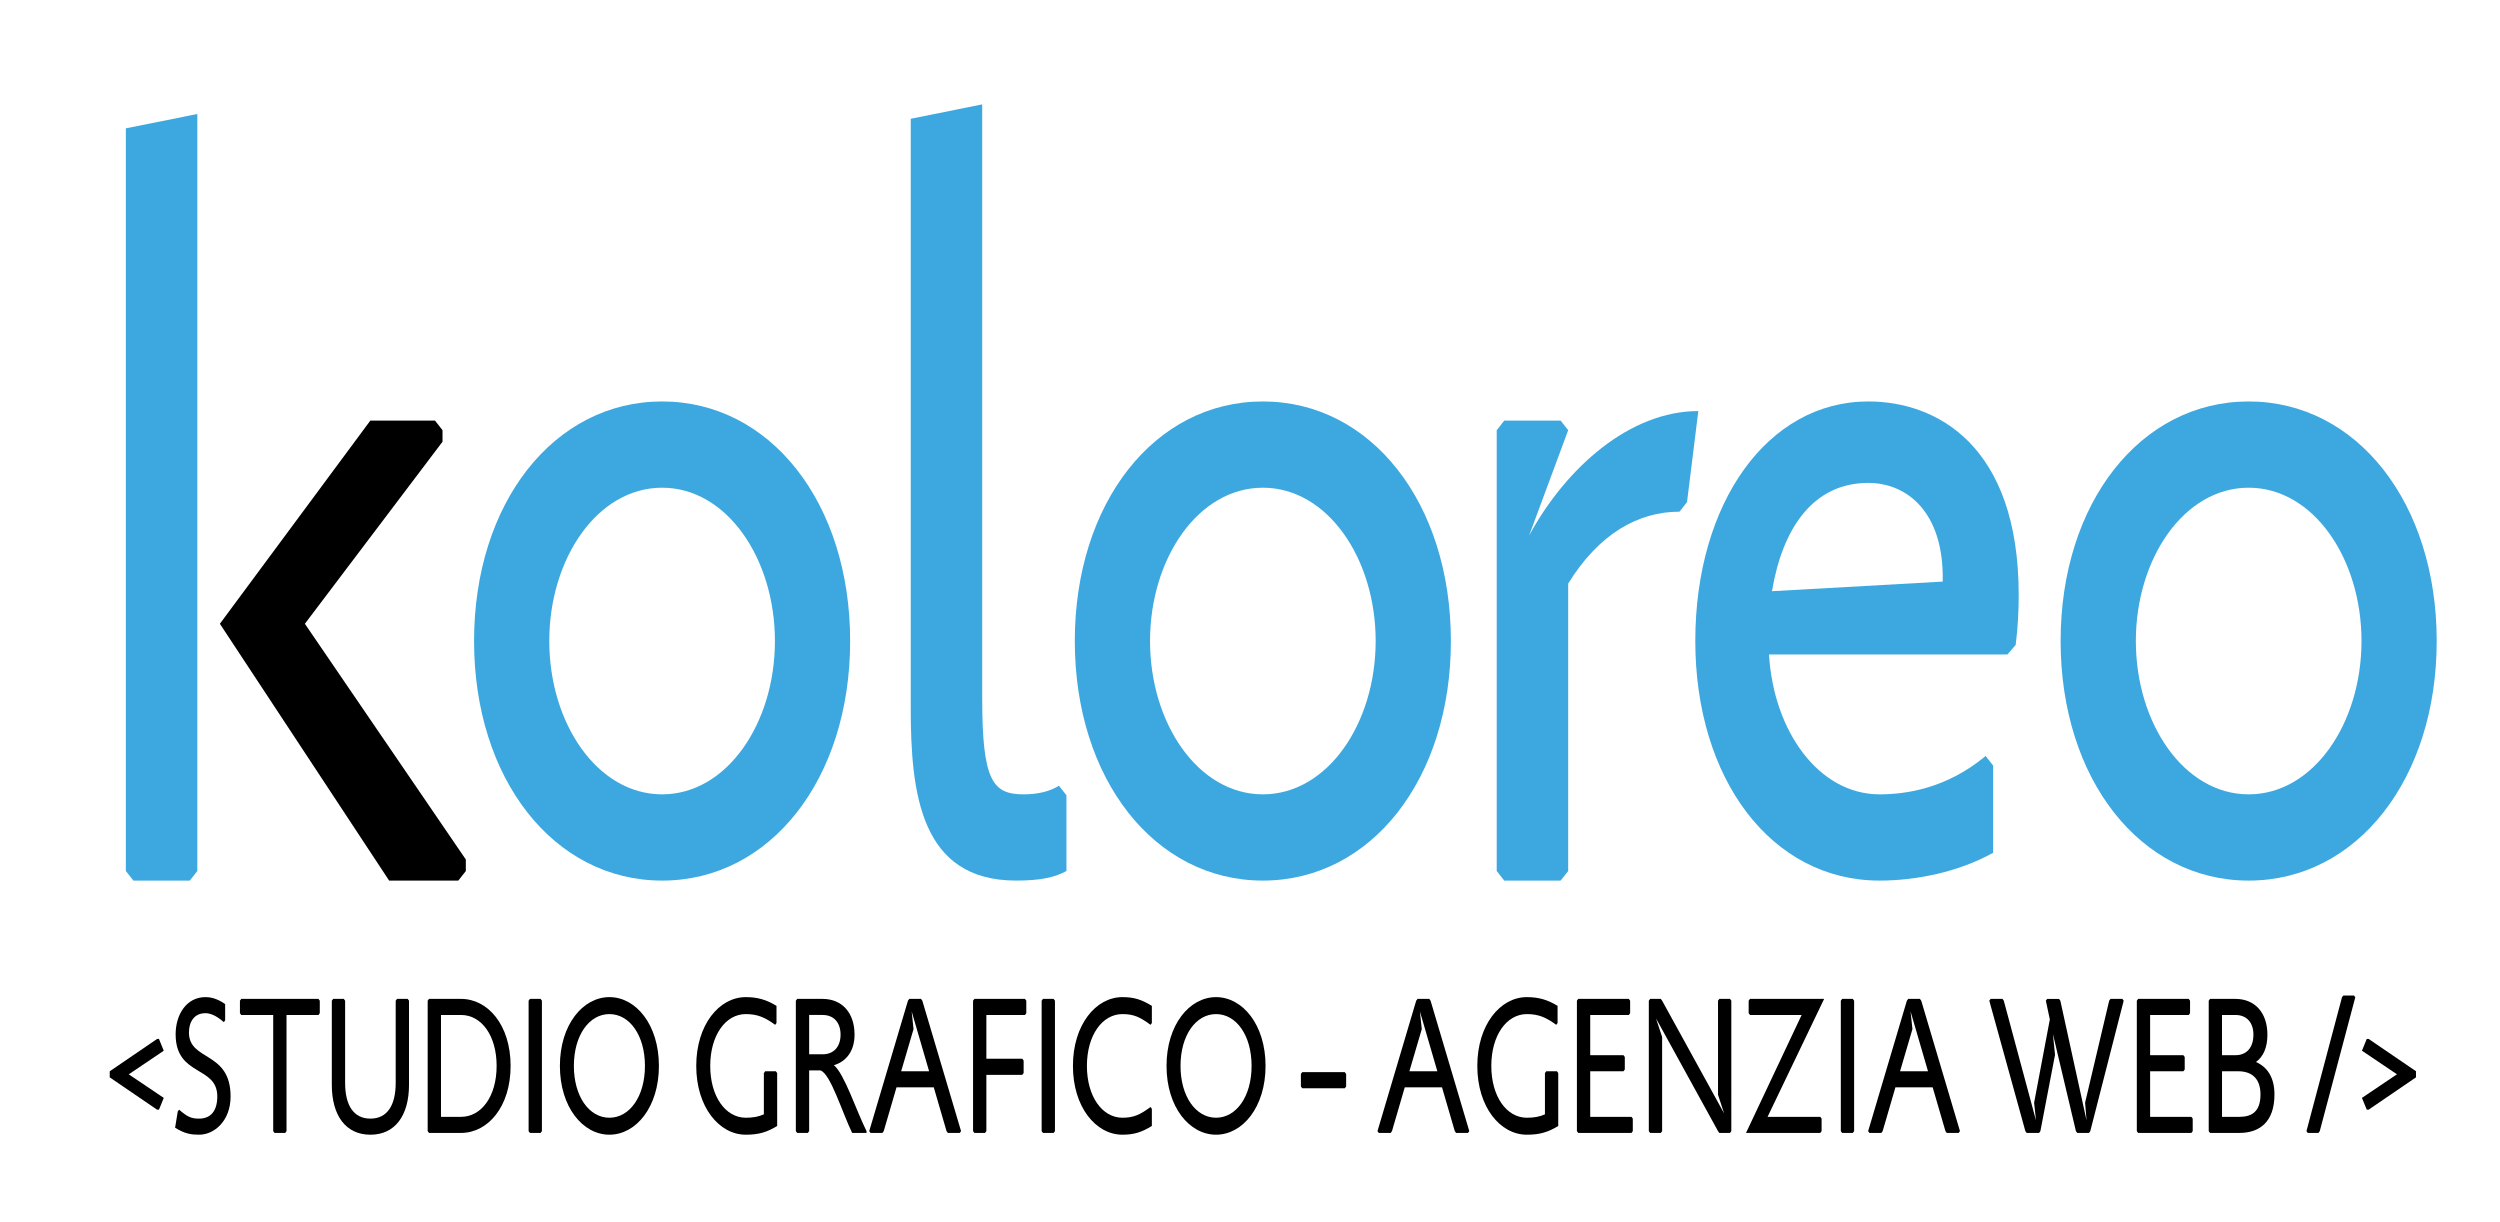
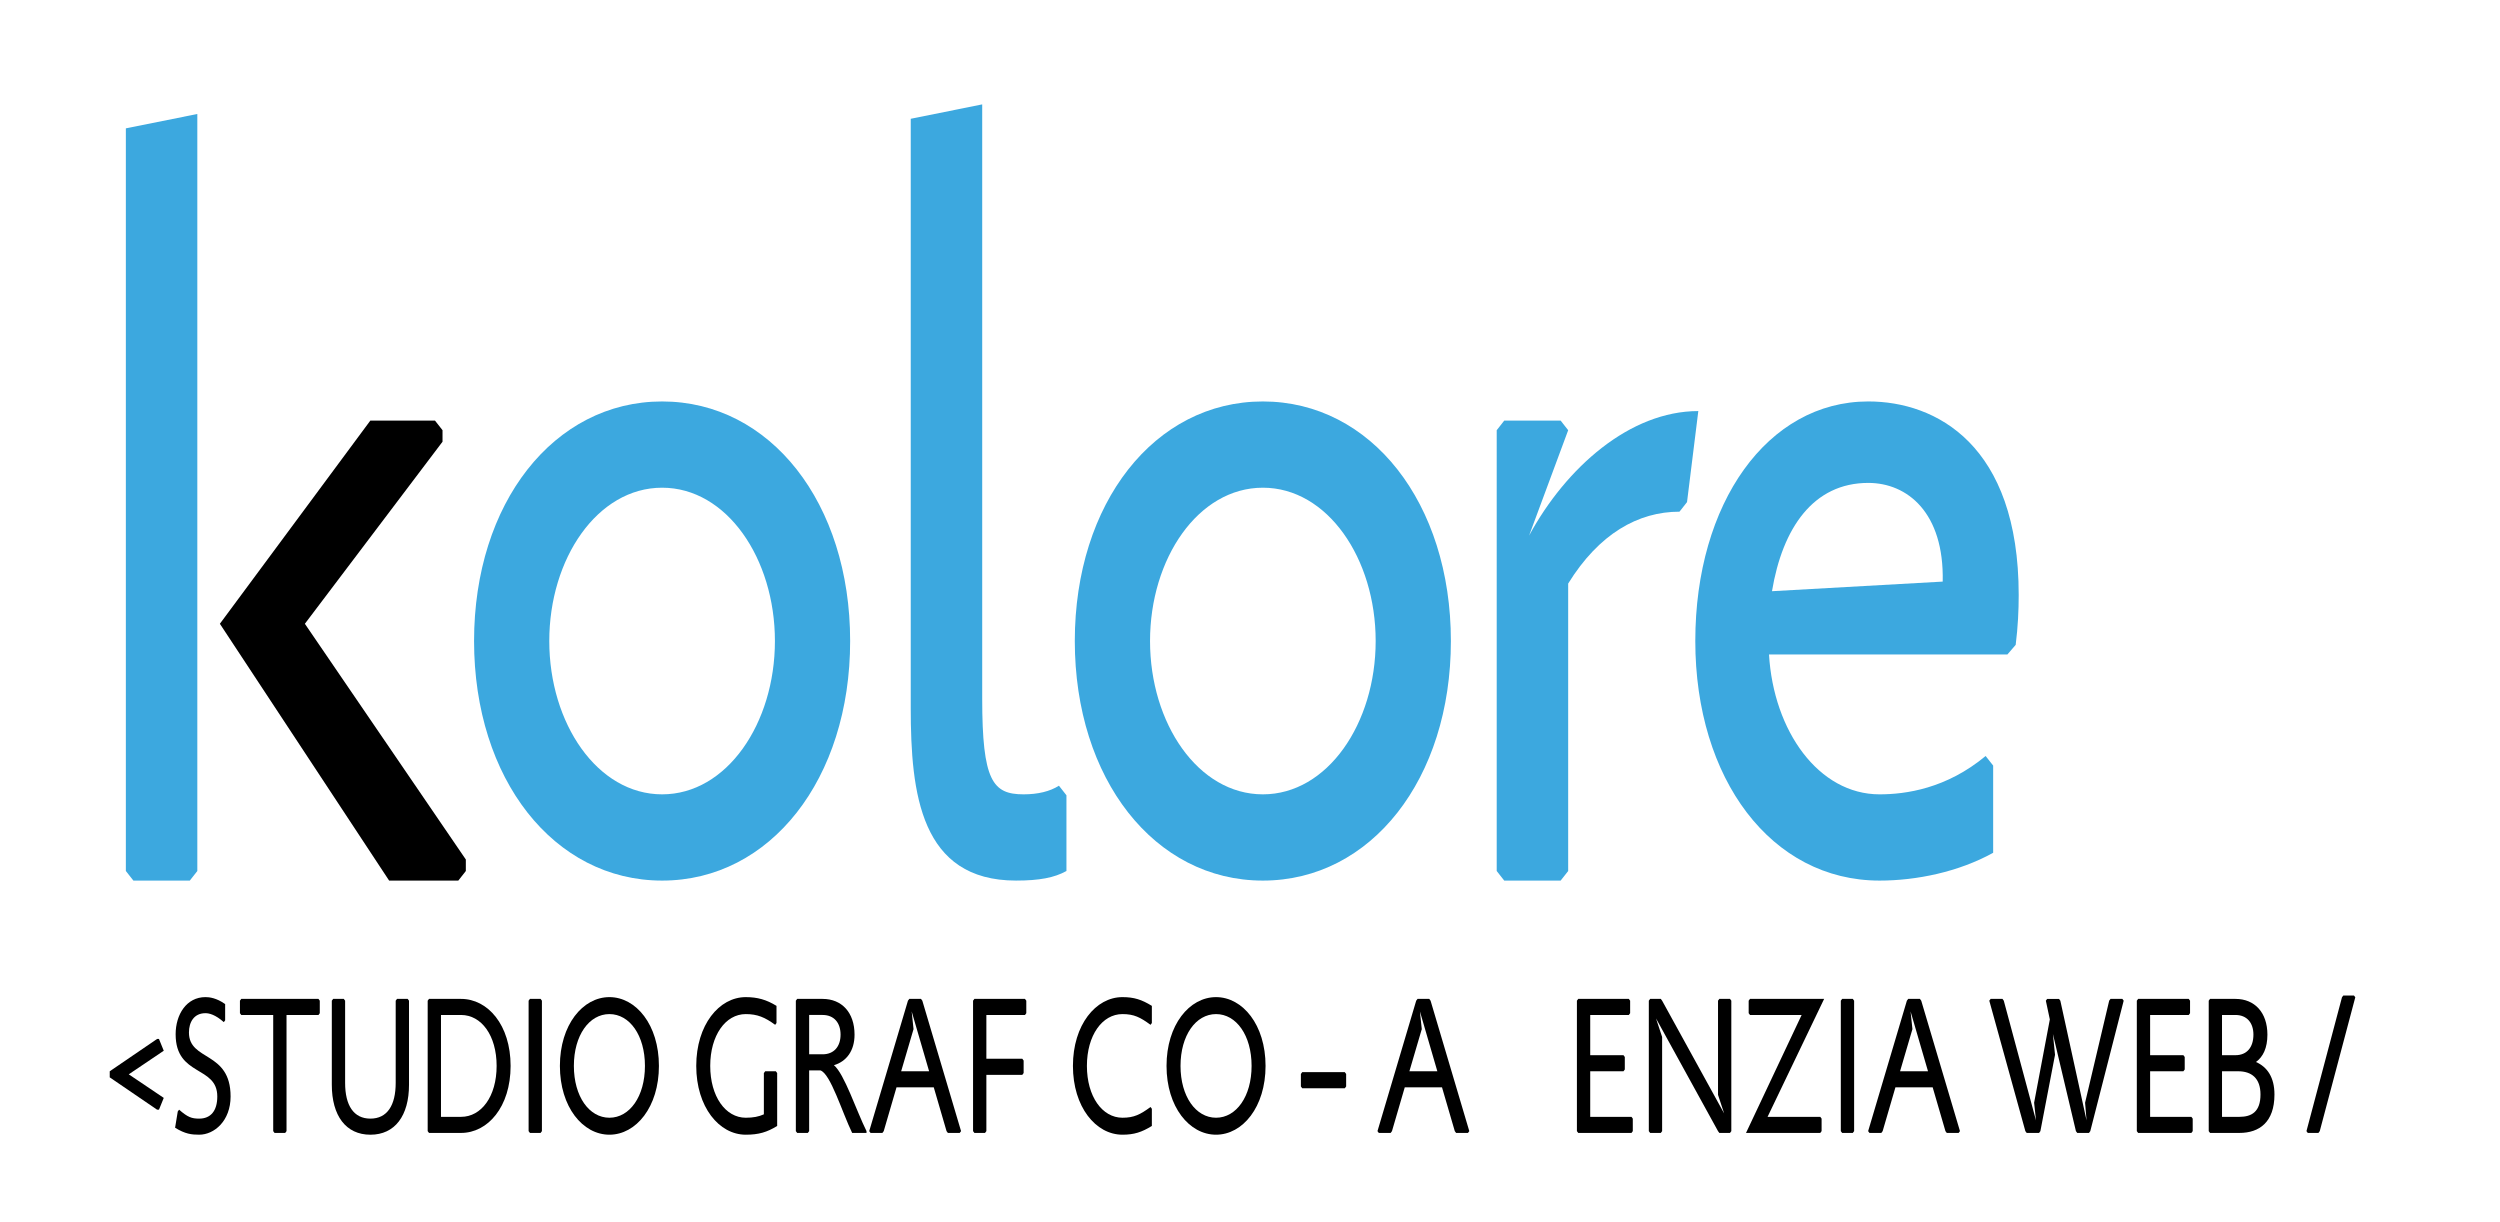
<svg xmlns="http://www.w3.org/2000/svg" version="1.1" id="rJQerPK3M17" x="0px" y="0px" viewBox="0 0 225 110" xml:space="preserve">
  <style>@-webkit-keyframes SJUgSvt3fym_Animation{0%{opacity: 1;}70%{opacity: 0;}100%{opacity: 1;}}@keyframes SJUgSvt3fym_Animation{0%{opacity: 1;}70%{opacity: 0;}100%{opacity: 1;}}@-webkit-keyframes SJUgSvt3fym_SJcuYhGk7_Animation{100%{-webkit-transform: rotate(32400deg);transform: rotate(32400deg);}0%{-webkit-transform: rotate(32400deg);transform: rotate(32400deg);}}@keyframes SJUgSvt3fym_SJcuYhGk7_Animation{100%{-webkit-transform: rotate(32400deg);transform: rotate(32400deg);}0%{-webkit-transform: rotate(32400deg);transform: rotate(32400deg);}}#rJQerPK3M17 *{-webkit-animation-duration: 1s;animation-duration: 1s;-webkit-animation-play-state: running;animation-play-state: running;-webkit-animation-timing-function: cubic-bezier(0, 0, 1, 1);animation-timing-function: cubic-bezier(0, 0, 1, 1);}#BkHxrvYnGym{fill: #3CA8DF;}#HkvlSvYnM17{fill: #3CA8DF;}#rJOlBvYhGym{fill: #3CA8DF;}#BkKgSwF2MJ7{fill: #3CA8DF;}#S1cxBvthzJX{fill: #3CA8DF;}#BJslBvYhMJ7{fill: #3CA8DF;}#Sy2lSDK2Mkm{fill: #3CA8DF;}#SJUgSvt3fym_SJcuYhGk7{-webkit-animation-timing-function: cubic-bezier(0, 0, 0.58, 1);animation-timing-function: cubic-bezier(0, 0, 0.58, 1);-webkit-transform-origin: 50% 50%;transform-origin: 50% 50%;transform-box: fill-box;-webkit-transform: rotate(32400deg);transform: rotate(32400deg);}#rJQerPK3M17:hover #SJUgSvt3fym_SJcuYhGk7{-webkit-animation-name: SJUgSvt3fym_SJcuYhGk7_Animation;animation-name: SJUgSvt3fym_SJcuYhGk7_Animation;}#SJUgSvt3fym{-webkit-animation-timing-function: cubic-bezier(0, 0, 0.58, 1);animation-timing-function: cubic-bezier(0, 0, 0.58, 1);-webkit-transform-origin: 50% 50%;transform-origin: 50% 50%;transform-box: fill-box;opacity: 1;}#rJQerPK3M17:hover #SJUgSvt3fym{-webkit-animation-name: SJUgSvt3fym_Animation;animation-name: SJUgSvt3fym_Animation;}</style>
  <g id="rJVerwK3MJ7">
    <polygon points="17.759,10.259 17.759,78.391 17.083,79.252 12.005,79.252 11.327,78.391 11.327,11.552 &#09;" id="BkHxrvYnGym" />
    <g id="SJUgSvt3fym_SJcuYhGk7" data-animator-group="true" data-animator-type="1">
      <polygon points="41.925,78.391 41.249,79.252 35.021,79.252 19.789,56.14 33.328,37.856 39.15,37.856 39.827,38.719 39.827,39.754 &#10;&#09;&#09;27.438,56.14 41.925,77.356 &#09;" id="SJUgSvt3fym" />
    </g>
    <path d="M76.513,57.692c0,12.418-7.176,21.561-16.923,21.561c-9.749,0-16.924-9.143-16.924-21.561&#10;&#09;&#09;c0-12.419,7.175-21.561,16.924-21.561C69.336,36.131,76.513,45.272,76.513,57.692z M69.743,57.692&#10;&#09;&#09;c0-7.417-4.332-13.799-10.153-13.799c-5.822,0-10.155,6.381-10.155,13.799c0,7.417,4.333,13.799,10.155,13.799&#10;&#09;&#09;C65.411,71.491,69.743,65.108,69.743,57.692z" id="HkvlSvYnM17" />
    <path d="M95.98,78.39c-1.082,0.603-2.437,0.862-4.535,0.862c-8.599,0-9.478-7.848-9.478-15.523V10.69l6.431-1.295&#10;&#09;&#09;v53.471c0,7.418,0.948,8.625,3.723,8.625c1.287,0,2.371-0.261,3.183-0.777l0.676,0.863V78.39z" id="rJOlBvYhGym" />
    <path d="M137.617,48.206c3.317-6.123,9.071-11.21,15.231-11.21l-1.016,8.193l-0.678,0.862&#10;&#09;&#09;c-3.721,0-7.241,1.984-10.018,6.468v25.873l-0.677,0.86h-5.078l-0.677-0.86V38.719l0.677-0.863h5.078l0.677,0.863L137.617,48.206z" id="BkKgSwF2MJ7" />
    <path d="M181.683,53.552c0,1.38-0.067,2.846-0.271,4.484l-0.743,0.863h-21.459&#10;&#09;&#09;c0.407,6.898,4.467,12.592,9.951,12.592c2.368,0,6.024-0.519,9.546-3.451l0.677,0.862v7.849c-3.114,1.725-6.905,2.502-10.223,2.502&#10;&#09;&#09;c-9.747,0-16.584-9.144-16.584-21.562c0-12.419,6.498-21.561,15.569-21.561C174.235,36.131,181.683,40.012,181.683,53.552z&#10;&#09;&#09; M159.479,53.208l15.365-0.864c0.137-6.208-3.182-8.882-6.701-8.882C163.201,43.462,160.426,47.514,159.479,53.208z" id="S1cxBvthzJX" />
-     <path d="M219.303,57.692c0,12.418-7.174,21.561-16.923,21.561c-9.748,0-16.924-9.143-16.924-21.561&#10;&#09;&#09;c0-12.419,7.176-21.561,16.924-21.561C212.129,36.131,219.303,45.272,219.303,57.692z M212.535,57.692&#10;&#09;&#09;c0-7.417-4.334-13.799-10.155-13.799c-5.82,0-10.154,6.381-10.154,13.799c0,7.417,4.334,13.799,10.154,13.799&#10;&#09;&#09;C208.201,71.491,212.535,65.108,212.535,57.692z" id="BJslBvYhMJ7" />
    <path d="M130.579,57.692c0,12.418-7.176,21.561-16.924,21.561S96.732,70.11,96.732,57.692&#10;&#09;&#09;c0-12.419,7.175-21.561,16.923-21.561S130.579,45.272,130.579,57.692z M123.81,57.692c0-7.417-4.332-13.799-10.152-13.799&#10;&#09;&#09;c-5.822,0-10.155,6.381-10.155,13.799c0,7.417,4.333,13.799,10.155,13.799C119.478,71.491,123.81,65.108,123.81,57.692z" id="Sy2lSDK2Mkm" />
    <g id="BJTgBDt2fJ7">
      <path d="M14.738,98.811l-0.431,1.062h-0.167l-4.264-2.911v-0.547l4.264-2.91h0.167l0.431,1.061l-3.15,2.123L14.738,98.811z" id="S1AgrvYnMJ7" />
      <path d="M20.753,98.682c0,2.203-1.473,3.441-2.827,3.441c-0.683,0-1.258-0.063-2.168-0.627l0.24-1.463l0.12-0.161&#10;&#09;&#09;&#09;c0.778,0.676,1.126,0.804,1.809,0.804c1.03,0,1.629-0.691,1.629-1.994c0-2.798-3.749-1.769-3.749-5.597&#10;&#09;&#09;&#09;c0-1.785,0.982-3.345,2.683-3.345c0.335,0,0.982,0.064,1.773,0.627v1.463l-0.12,0.162c-0.767-0.676-1.317-0.805-1.653-0.805&#10;&#09;&#09;&#09;c-1.042,0-1.485,0.82-1.485,1.736C17.004,95.53,20.753,94.565,20.753,98.682z" id="ry1bSwF3GkQ" />
      <path d="M28.782,91.188l-0.12,0.16h-2.875v10.455l-0.12,0.16h-0.958l-0.12-0.16V91.348h-2.875l-0.12-0.16v-1.126l0.12-0.161h6.947&#10;&#09;&#09;&#09;l0.12,0.161V91.188z" id="ByebBvtnf1X" />
      <path d="M36.811,97.622c0,2.798-1.27,4.502-3.474,4.502c-2.204,0-3.474-1.704-3.474-4.502v-7.56l0.12-0.161h0.958l0.12,0.161&#10;&#09;&#09;&#09;v7.398c0,2.026,0.767,3.216,2.276,3.216s2.276-1.189,2.276-3.216v-7.398l0.12-0.161h0.958l0.12,0.161V97.622z" id="rkZbHPK2zJX" />
      <path d="M41.498,89.901c2.396,0,4.456,2.332,4.456,6.031s-2.061,6.031-4.456,6.031h-2.887l-0.12-0.16V90.062l0.12-0.161H41.498z&#10;&#09;&#09;&#09; M41.498,100.516c1.821,0,3.198-1.834,3.198-4.584s-1.377-4.584-3.198-4.584h-1.809v9.168H41.498z" id="S1zbrPt2z1Q" />
      <path d="M48.653,101.963h-0.958l-0.12-0.16V90.062l0.12-0.161h0.958l0.12,0.161v11.741L48.653,101.963z" id="H1X-rvtnfJX" />
      <path d="M59.303,95.932c0,3.699-2.06,6.191-4.456,6.191c-2.396,0-4.456-2.492-4.456-6.191s2.06-6.191,4.456-6.191&#10;&#09;&#09;&#09;C57.243,89.741,59.303,92.233,59.303,95.932z M58.045,95.932c0-2.75-1.377-4.664-3.198-4.664c-1.821,0-3.198,1.914-3.198,4.664&#10;&#09;&#09;&#09;s1.377,4.664,3.198,4.664C56.667,100.596,58.045,98.682,58.045,95.932z" id="rJE-SwFhfJm" />
      <path d="M69.945,101.336c-0.91,0.563-1.665,0.787-2.827,0.787c-2.396,0-4.456-2.492-4.456-6.191s2.06-6.191,4.456-6.191&#10;&#09;&#09;&#09;c1.042,0,1.856,0.225,2.767,0.787v1.545l-0.12,0.16c-0.922-0.676-1.605-0.965-2.647-0.965c-1.821,0-3.198,1.914-3.198,4.664&#10;&#09;&#09;&#09;s1.377,4.664,3.198,4.664c0.67,0,1.162-0.096,1.629-0.306v-3.715l0.12-0.161h0.958l0.12,0.161V101.336z" id="rJBWSvYhMy7" />
      <path d="M77.986,101.803v0.16h-1.293c-0.911-1.882-1.953-5.355-2.863-5.629h-1.006v5.469l-0.12,0.16h-0.958l-0.12-0.16V90.062&#10;&#09;&#09;&#09;l0.12-0.161h2.288c1.725,0,2.875,1.223,2.875,3.217c0,1.447-0.719,2.412-1.856,2.75C75.998,96.657,77.052,99.92,77.986,101.803z&#10;&#09;&#09;&#09; M74.034,94.887c1.03,0,1.617-0.708,1.617-1.77s-0.587-1.77-1.617-1.77h-1.21v3.539H74.034z" id="SJL-Swt2MkQ" />
      <path d="M86.375,101.963h-1.066l-0.12-0.16l-1.15-3.941h-3.354l-1.15,3.941l-0.12,0.16h-1.066l-0.12-0.16l3.486-11.741l0.12-0.161&#10;&#09;&#09;&#09;h1.054l0.12,0.161l3.486,11.741L86.375,101.963z M82.05,91.027l0.168,1.593l-1.114,3.795h2.516L82.05,91.027z" id="ByvbHwYhGJm" />
      <path d="M92.367,91.188l-0.12,0.16h-3.474v3.941h3.234l0.12,0.16v1.126l-0.12,0.161h-3.234v5.066l-0.12,0.16h-0.958l-0.12-0.16&#10;&#09;&#09;&#09;V90.062l0.12-0.161h4.552l0.12,0.161V91.188z" id="By_WrDKhGJ7" />
-       <path d="M94.826,101.963h-0.958l-0.12-0.16V90.062l0.12-0.161h0.958l0.12,0.161v11.741L94.826,101.963z" id="ryK-SPYnzJ7" />
      <path d="M97.822,95.932c0,2.75,1.377,4.664,3.198,4.664c1.042,0,1.605-0.289,2.527-0.965l0.12,0.16v1.545&#10;&#09;&#09;&#09;c-0.91,0.563-1.605,0.787-2.647,0.787c-2.396,0-4.456-2.492-4.456-6.191s2.06-6.191,4.456-6.191c1.042,0,1.737,0.225,2.647,0.787&#10;&#09;&#09;&#09;v1.545l-0.12,0.16c-0.922-0.676-1.485-0.965-2.527-0.965C99.2,91.268,97.822,93.182,97.822,95.932z" id="HJ5WHDKhM1X" />
      <path d="M113.9,95.932c0,3.699-2.06,6.191-4.456,6.191c-2.396,0-4.456-2.492-4.456-6.191s2.06-6.191,4.456-6.191&#10;&#09;&#09;&#09;C111.84,89.741,113.9,92.233,113.9,95.932z M112.643,95.932c0-2.75-1.377-4.664-3.198-4.664c-1.821,0-3.198,1.914-3.198,4.664&#10;&#09;&#09;&#09;s1.377,4.664,3.198,4.664C111.265,100.596,112.643,98.682,112.643,95.932z" id="H1jWSwYhf1m" />
      <path d="M121.032,97.943H117.2l-0.12-0.161v-1.125l0.12-0.162h3.832l0.121,0.162v1.125L121.032,97.943z" id="rJn-Bwtnfk7" />
      <path d="M132.116,101.963h-1.066l-0.119-0.16l-1.15-3.941h-3.354l-1.15,3.941l-0.119,0.16h-1.066l-0.12-0.16l3.485-11.741&#10;&#09;&#09;&#09;l0.12-0.161h1.054l0.12,0.161l3.485,11.741L132.116,101.963z M127.792,91.027l0.168,1.593l-1.115,3.795h2.516L127.792,91.027z" id="SkTWrwt2z1Q" />
-       <path d="M140.241,101.336c-0.91,0.563-1.666,0.787-2.827,0.787c-2.396,0-4.456-2.492-4.456-6.191s2.061-6.191,4.456-6.191&#10;&#09;&#09;&#09;c1.042,0,1.856,0.225,2.767,0.787v1.545l-0.119,0.16c-0.923-0.676-1.605-0.965-2.647-0.965c-1.821,0-3.198,1.914-3.198,4.664&#10;&#09;&#09;&#09;s1.377,4.664,3.198,4.664c0.671,0,1.161-0.096,1.629-0.306v-3.715l0.12-0.161h0.958l0.12,0.161V101.336z" id="H1R-rPFnG1m" />
      <path d="M146.952,101.803l-0.119,0.16h-4.791l-0.12-0.16V90.062l0.12-0.161h4.551l0.12,0.161v1.126l-0.12,0.16h-3.473v3.619h2.994&#10;&#09;&#09;&#09;l0.119,0.161v1.126l-0.119,0.16h-2.994v4.102h3.713l0.119,0.16V101.803z" id="HJyMBvYnz1Q" />
      <path d="M155.819,101.803l-0.119,0.16h-0.959l-0.119-0.16l-5.582-10.148l0.551,1.672v8.477l-0.119,0.16h-0.959l-0.119-0.16V90.062&#10;&#09;&#09;&#09;l0.119-0.161h0.959l0.119,0.161l5.582,10.148l-0.551-1.673v-8.476l0.119-0.161h0.959l0.119,0.161V101.803z" id="r1xzSvY2zk7" />
      <path d="M162.147,91.348h-4.646l-0.121-0.16v-1.126l0.121-0.161h6.671l-5.091,10.615h4.744l0.119,0.16v1.127l-0.119,0.16h-6.684&#10;&#09;&#09;&#09;L162.147,91.348z" id="ByWfBwtnGkX" />
      <path d="M166.751,101.963h-0.958l-0.12-0.16V90.062l0.12-0.161h0.958l0.12,0.161v11.741L166.751,101.963z" id="HyMGBPFhz1Q" />
      <path d="M176.275,101.963h-1.065l-0.12-0.16l-1.149-3.941h-3.354l-1.149,3.941l-0.12,0.16h-1.066l-0.12-0.16l3.486-11.741&#10;&#09;&#09;&#09;l0.119-0.161h1.055l0.119,0.161l3.486,11.741L176.275,101.963z M171.951,91.027l0.168,1.593l-1.114,3.795h2.516L171.951,91.027z" id="SkQfSPFnGy7" />
      <path d="M188.126,101.803l-0.119,0.16h-1.055l-0.119-0.16l-2.072-8.75l0.191,1.882l-1.317,6.868l-0.12,0.16h-1.113l-0.12-0.16&#10;&#09;&#09;&#09;l-3.246-11.741l0.12-0.161h1.066l0.119,0.161l2.898,10.775l-0.168-1.592l1.414-7.495l-0.359-1.688l0.119-0.161h1.066l0.12,0.161&#10;&#09;&#09;&#09;l2.359,10.775l-0.132-1.592l2.168-9.184l0.12-0.161h1.065l0.121,0.161L188.126,101.803z" id="rJ4zrwKnf1m" />
      <path d="M197.344,101.803l-0.12,0.16h-4.791l-0.119-0.16V90.062l0.119-0.161h4.552l0.12,0.161v1.126l-0.12,0.16h-3.474v3.619&#10;&#09;&#09;&#09;h2.994l0.12,0.161v1.126l-0.12,0.16h-2.994v4.102h3.713l0.12,0.16V101.803z" id="SJSMSvthGkQ" />
      <path d="M204.701,98.505c0,2.493-1.365,3.458-3.149,3.458h-2.648l-0.119-0.16V90.062l0.119-0.161h2.289&#10;&#09;&#09;&#09;c1.725,0,2.874,1.223,2.874,3.217c0,1.19-0.384,1.994-1.03,2.461C204.055,96.029,204.701,96.961,204.701,98.505z M201.192,91.348&#10;&#09;&#09;&#09;h-1.211v3.619h1.211c1.029,0,1.616-0.707,1.616-1.85C202.809,92.056,202.222,91.348,201.192,91.348z M201.552,100.516&#10;&#09;&#09;&#09;c1.09,0,1.892-0.451,1.892-2.011c0-1.464-0.802-2.091-2.013-2.091h-1.449v4.102H201.552z" id="Bk8MHPKnzkQ" />
      <path d="M211.856,89.596l0.12,0.16l-3.198,12.047l-0.12,0.16H207.7l-0.119-0.16l3.197-12.047l0.12-0.16H211.856z" id="rkwzrDFnzkQ" />
-       <path d="M217.44,96.961l-4.265,2.911h-0.167l-0.432-1.062l3.15-2.123l-3.15-2.123l0.432-1.061h0.167l4.265,2.91V96.961z" id="rydGBwFhfJQ" />
    </g>
  </g>
</svg>